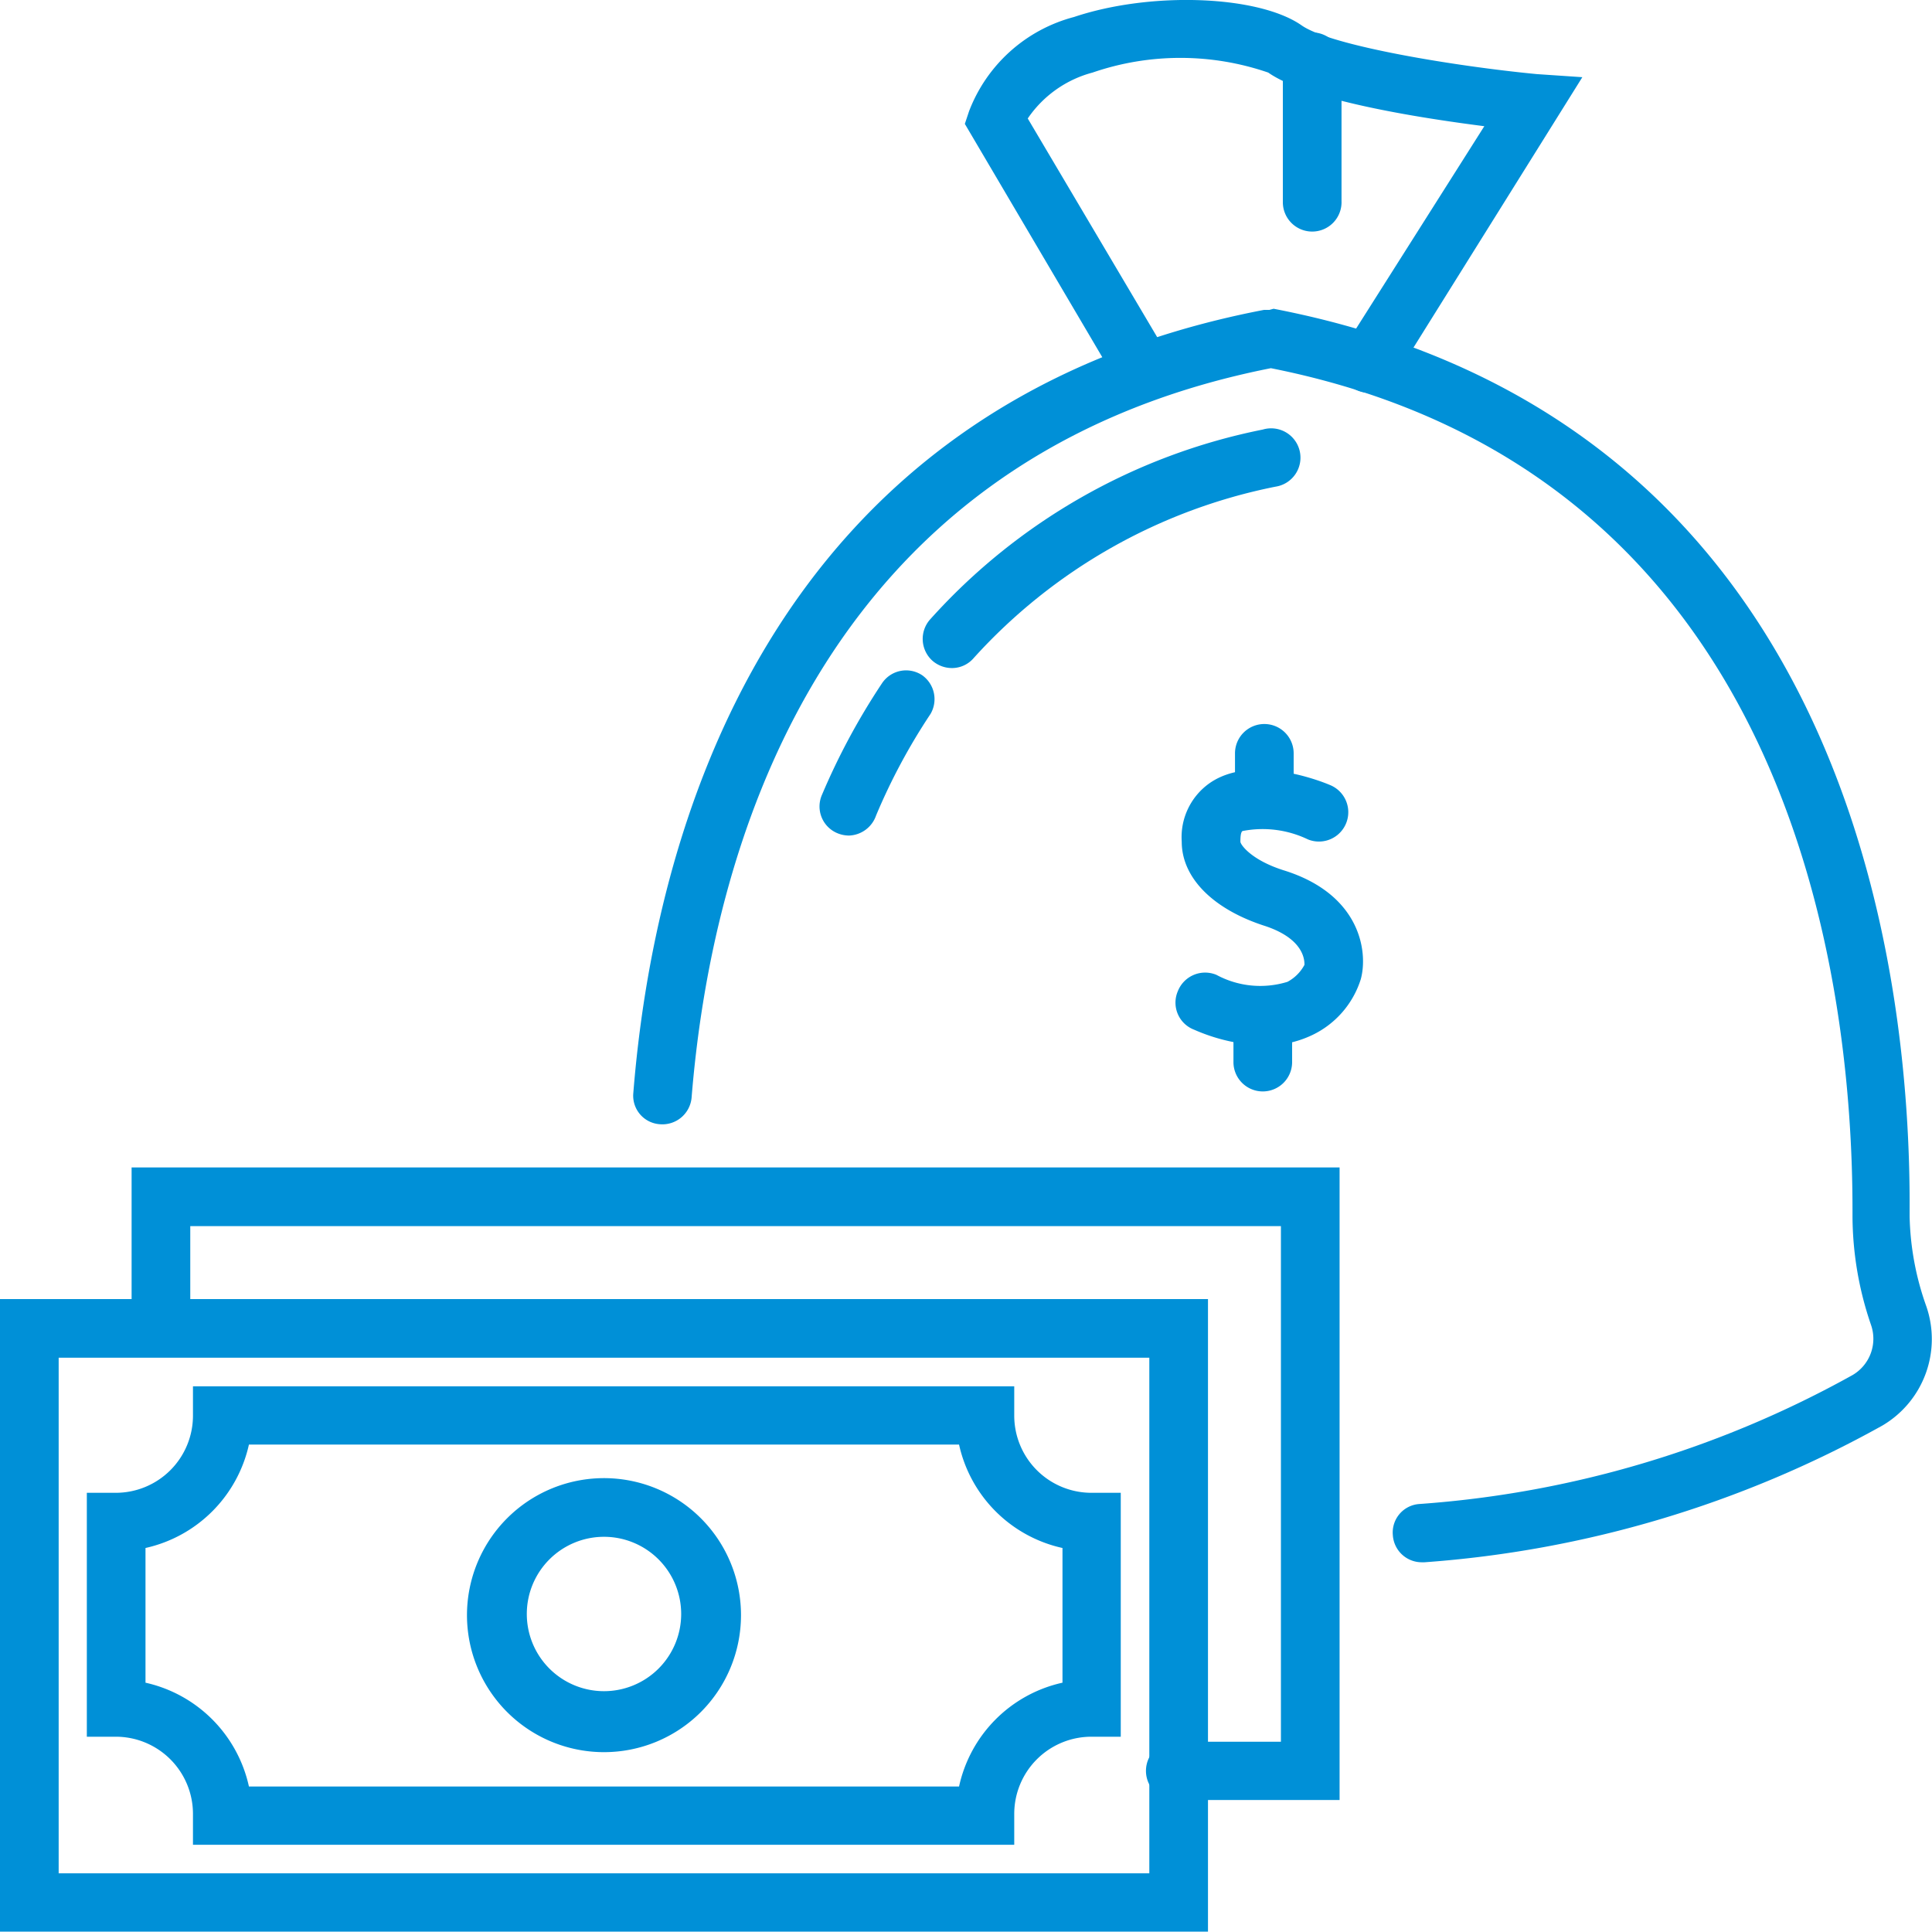
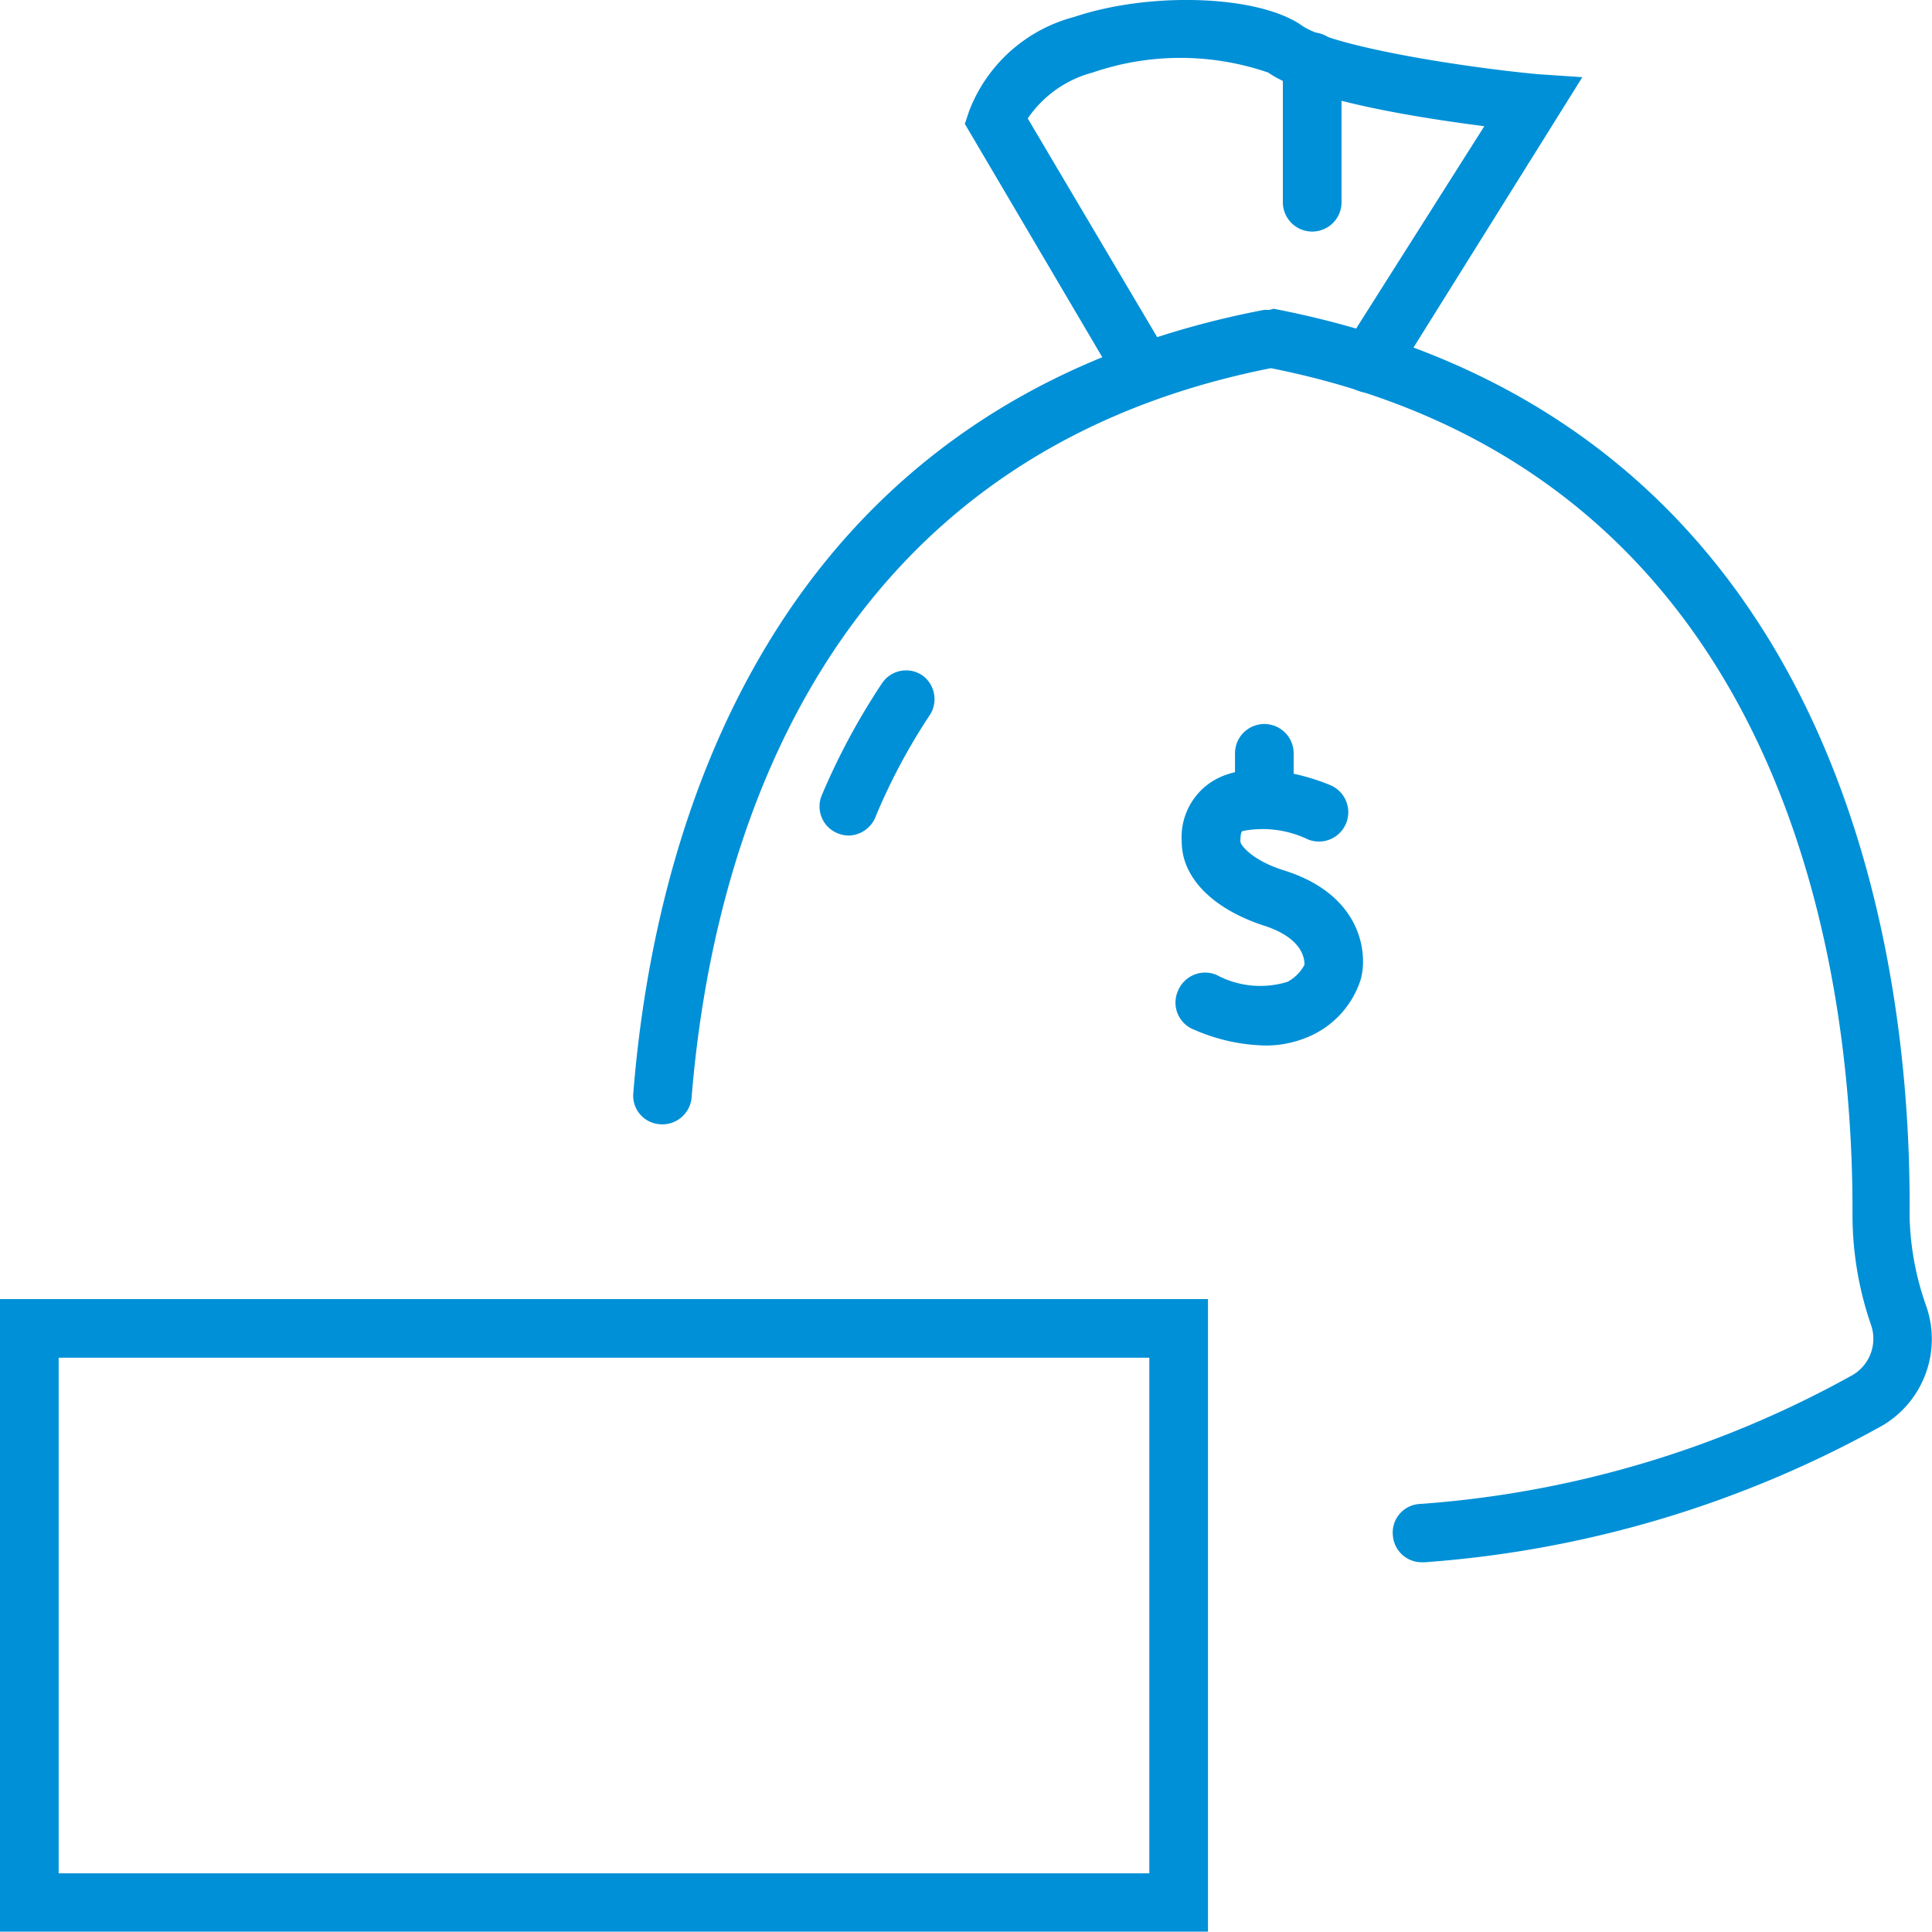
<svg xmlns="http://www.w3.org/2000/svg" viewBox="0 0 50.06 50.05">
  <defs>
    <style>.cls-1{isolation:isolate;}.cls-2{mix-blend-mode:multiply;}.cls-3{fill:#0090d7;}</style>
  </defs>
  <g class="cls-1">
    <g id="Layer_2" data-name="Layer 2">
      <g id="Layer_1-2" data-name="Layer 1">
        <g class="cls-2">
          <path class="cls-3" d="M36.84,40.48a.75.75,0,0,1-.75-.7.74.74,0,0,1,.69-.81A27,27,0,0,0,48,35.63a1.09,1.09,0,0,0,.48-1.3A8.75,8.75,0,0,1,48,31.52v-.17c0-5.66-1.39-19.09-15.07-21.81C21,11.9,18.41,22.38,17.92,28.44a.76.76,0,0,1-.82.69.74.74,0,0,1-.69-.81c.52-6.51,3.34-17.8,16.34-20.29l.14,0L33,8C48,10.89,49.51,25.3,49.48,31.36v.16a7.35,7.35,0,0,0,.43,2.32,2.6,2.6,0,0,1-1.14,3.1,28.59,28.59,0,0,1-11.86,3.54Z" />
-           <path class="cls-3" d="M24.67,17.31a.77.77,0,0,1-.51-.19.76.76,0,0,1-.06-1.07,15.72,15.72,0,0,1,8.62-4.92.76.76,0,1,1,.33,1.48,14.32,14.32,0,0,0-7.82,4.44A.74.74,0,0,1,24.67,17.31Z" />
          <path class="cls-3" d="M22,21.65a.8.8,0,0,1-.3-.06.75.75,0,0,1-.4-1,17.58,17.58,0,0,1,1.55-2.88.75.75,0,0,1,1.05-.21.76.76,0,0,1,.21,1,15.69,15.69,0,0,0-1.41,2.63A.77.77,0,0,1,22,21.65Z" />
          <path class="cls-3" d="M29.64,10.41A.76.76,0,0,1,29,10L25,3.21l.11-.33A4,4,0,0,1,27.83.44c2-.67,4.79-.56,5.9.22.76.53,4,1.06,6.09,1.26L41,2,36.11,9.83A.76.76,0,1,1,34.83,9l3.63-5.73c-1.72-.22-4.57-.67-5.6-1.39a7,7,0,0,0-4.55,0,2.94,2.94,0,0,0-1.68,1.19L30.3,9.27a.77.77,0,0,1-.27,1A.76.76,0,0,1,29.64,10.41Z" />
          <path class="cls-3" d="M34,6a.76.76,0,0,1-.76-.75V1.6a.76.76,0,1,1,1.52,0V5.21A.76.76,0,0,1,34,6Z" />
          <path class="cls-3" d="M31.3,50.05H0V33.66H31.3ZM1.52,48.54H29.78V35.18H1.52Z" />
-           <path class="cls-3" d="M34.71,46.64H30.54a.76.76,0,1,1,0-1.51h2.65V31.77H4.93v2.39a.76.76,0,0,1-1.52,0V30.25h31.3Z" />
-           <path class="cls-3" d="M26.28,47.8H5V47a2,2,0,0,0-2-2H2.25V38.68H3a2,2,0,0,0,2-2v-.76H26.28v.76a2,2,0,0,0,2,2h.76V45h-.76a2,2,0,0,0-2,2ZM6.45,46.29h18.4a3.52,3.52,0,0,1,2.68-2.69V40.11a3.52,3.52,0,0,1-2.68-2.68H6.45a3.53,3.53,0,0,1-2.68,2.68V43.6A3.53,3.53,0,0,1,6.45,46.29Z" />
-           <path class="cls-3" d="M15.65,45.4a3.55,3.55,0,1,1,3.55-3.54A3.55,3.55,0,0,1,15.65,45.4Zm0-5.58a2,2,0,1,0,2,2A2,2,0,0,0,15.65,39.82Z" />
          <path class="cls-3" d="M32.78,27.09a4.81,4.81,0,0,1-1.84-.41.75.75,0,0,1-.42-1,.76.76,0,0,1,1-.42,2.39,2.39,0,0,0,1.84.18A1.07,1.07,0,0,0,33.8,25c0-.11,0-.66-1-1-1.36-.43-2.18-1.25-2.18-2.19a1.71,1.71,0,0,1,.74-1.53c1.06-.72,2.77-.08,3.1.06a.76.76,0,0,1-.57,1.41,2.71,2.71,0,0,0-1.68-.22c-.07,0-.07.21-.07.28s.27.47,1.12.74c2,.62,2.19,2.12,2,2.82A2.4,2.4,0,0,1,34,26.82,2.79,2.79,0,0,1,32.78,27.09Z" />
-           <path class="cls-3" d="M32.72,28.28a.76.76,0,0,1-.76-.75v-1.2a.76.76,0,0,1,1.52,0v1.2A.76.76,0,0,1,32.72,28.28Z" />
          <path class="cls-3" d="M32.72,21.46A.76.76,0,0,1,32,20.7V19.52a.76.76,0,1,1,1.52,0V20.7A.76.76,0,0,1,32.72,21.46Z" />
        </g>
      </g>
    </g>
  </g>
</svg>